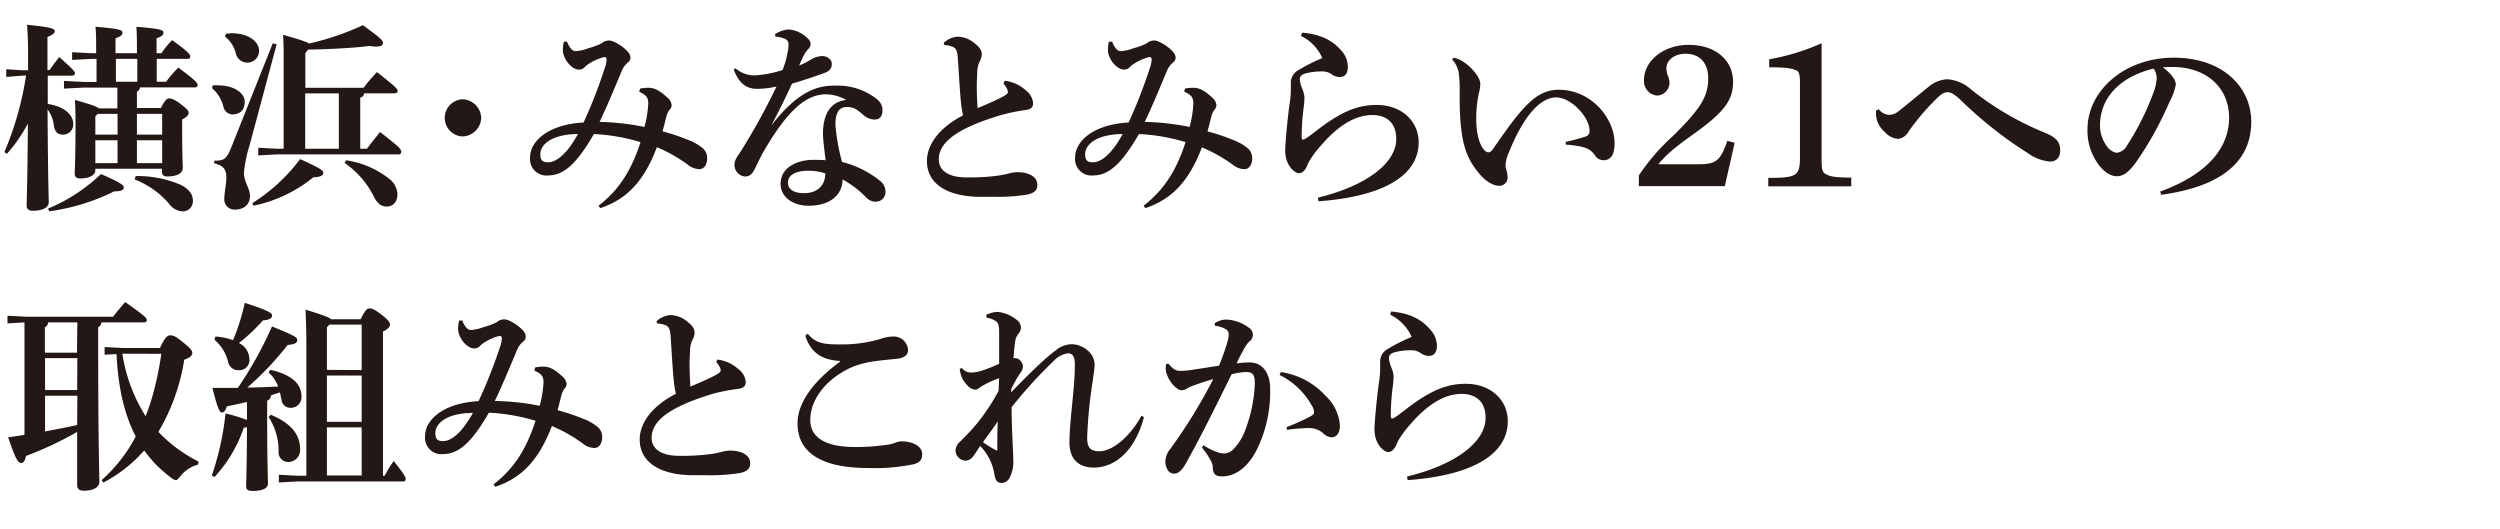
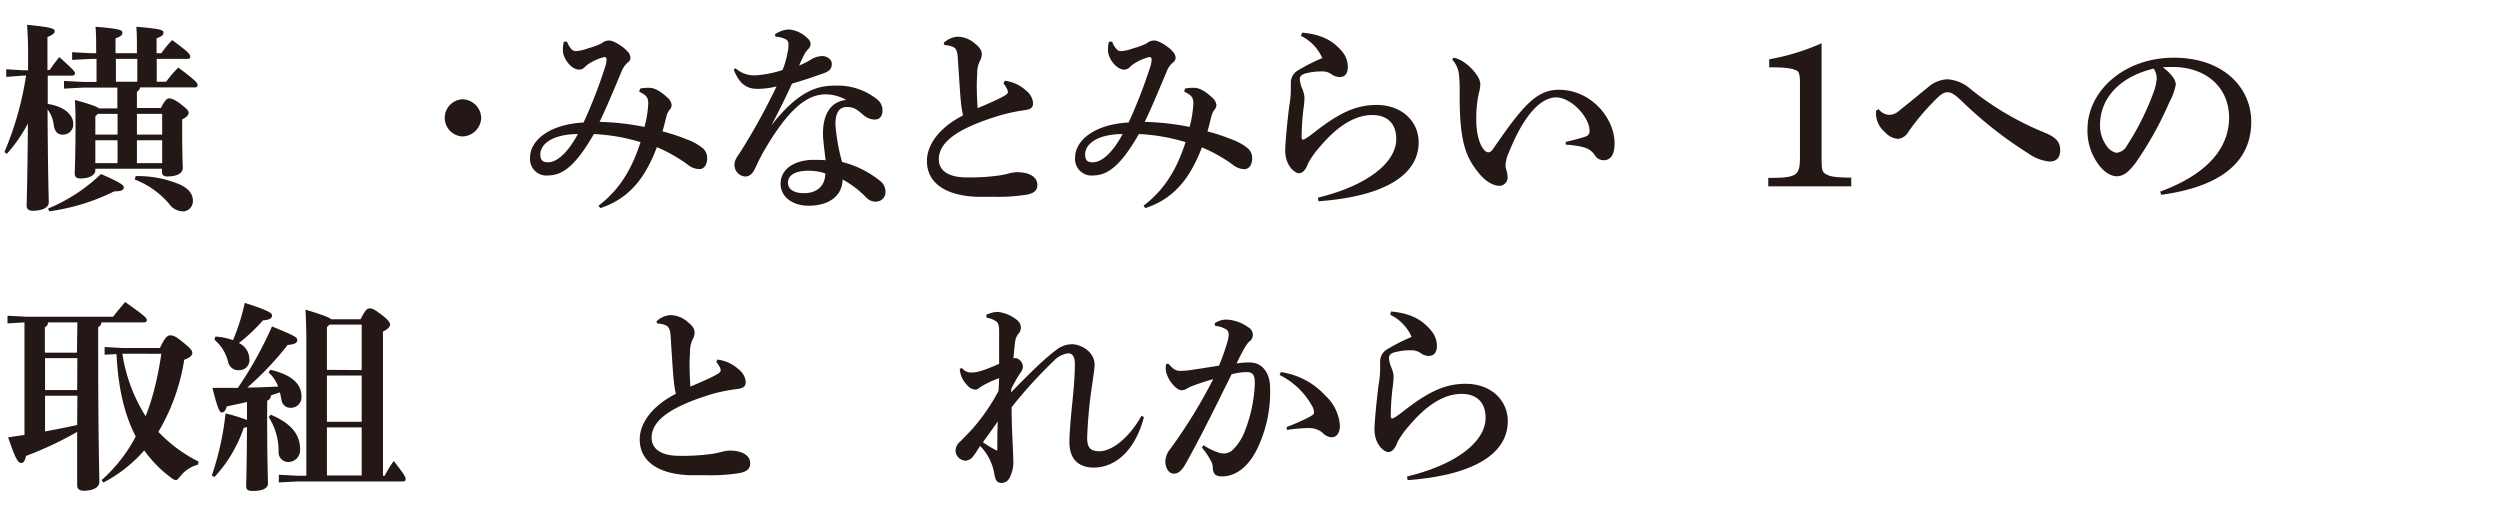
<svg xmlns="http://www.w3.org/2000/svg" width="520" height="110" viewBox="0 0 520 110">
  <defs>
    <style>.cls-1{fill:#231815;}</style>
  </defs>
  <g id="logo">
    <path class="cls-1" d="M4.58,15.74,1.3,16v-1.6l3.28.21H5.84V11.24c0-2.6-.09-4.45-.21-6.09,5,.51,5.75.8,5.75,1.3S11,7.21,9.87,7.71v6.85h.46c.59-.88,1.22-1.72,2-2.69,2.94,2.61,3.27,3.07,3.27,3.36s-.25.51-.67.51h-5l0,5.88c3.91.59,5.3,2.6,5.3,4.07A2.12,2.12,0,0,1,13,28c-1,0-1.64-.67-1.81-1.93a6.73,6.73,0,0,0-1.3-3.32c.09,14.92.25,18.15.25,19.33S8.65,43.84,6.8,43.84c-.79,0-1.26-.38-1.26-1,0-1.17.17-4.24.26-17.14A31.58,31.58,0,0,1,1.43,32l-.51-.38a65.52,65.52,0,0,0,4.5-15.92ZM10,43.38A35.42,35.42,0,0,0,21,36.2C25.12,38,25.75,38.51,25.75,39c0,.63-.76.8-2,.8a43.17,43.17,0,0,1-13.52,4.15ZM34.57,17a22.25,22.25,0,0,1,2.52-2.94c3.62,2.69,4,3.19,4,3.61s-.21.51-.63.51H29.11a1,1,0,0,1-.63.88v3.4h5c.72-1.47,1.22-2,1.68-2s1.18.21,2.52,1.26,1.56,1.35,1.56,1.73-.3.88-1.35,1.38V27c0,5.25.13,7.43.13,7.89,0,1.22-1.3,1.81-3.24,1.81-.71,0-1.09-.29-1.09-1V35.1H19.83v.34c0,.84-1,1.68-3.15,1.68-.76,0-1.14-.34-1.14-1,0-.51.13-2.48.17-8.91,0-2.68,0-4.37-.13-6.42,3.32.92,4.58,1.38,5,1.76h3.83V18.22H17.31l-4,.21v-1.6l4,.21h2.77V12.25H19l-4,.21v-1.6l4,.21h1v-.63c0-1.93,0-3.31-.13-4.87,5.26.42,5.59.72,5.59,1.22s-.29.76-1.43,1.18v3.1h4.45v-.63c0-1.93,0-3.31-.12-4.87C33.69,6,34,6.29,34,6.79s-.3.76-1.43,1.18v3.1h1a20,20,0,0,1,2.23-2.73c3.48,2.52,3.77,3,3.77,3.41s-.2.5-.62.5H32.6V17ZM19.83,24.22V28h4.62V23.68H20.33Zm0,9.71h4.62V29.18H19.83Zm8.73-21.68H24.11V17h4.45Zm-.33,24.37a22.81,22.81,0,0,1,9.2,1.76c1.72.8,2.69,1.93,2.69,3.32a2.12,2.12,0,0,1-2,2.27,3.7,3.7,0,0,1-3-1.64,17.82,17.82,0,0,0-7.1-5ZM28.48,28h5.25V23.68H28.48Zm0,5.93h5.25V29.18H28.48Z" />
-     <path class="cls-1" d="M44.27,17.75a7.71,7.71,0,0,1,1,0c3.62,0,5.63,1.72,5.63,3.4S50,23.8,48.3,23.8a2,2,0,0,1-1.81-1.51,7.3,7.3,0,0,0-2.39-3.95ZM57.54,9.23l-5.63,21a27.49,27.49,0,0,0-1.17,5.71c0,1.94,1.26,3.24,1.26,4.83,0,1.77-1.26,2.82-3.11,2.82a2.11,2.11,0,0,1-2.23-2.35c0-1.14.42-2.94.42-4.37,0-1.64-.63-2.44-2.52-2.9l0-.55c2.06,0,2.57-.25,3.7-3.15L56.74,9ZM47,7c.42,0,.84-.08,1.22-.08,3.49,0,5.67,1.76,5.67,3.65a2.45,2.45,0,0,1-4.83.59,6.47,6.47,0,0,0-2.27-3.57ZM52.5,42.24a36.51,36.51,0,0,0,9.92-9.15c4.41,2,4.83,2.39,4.83,2.85s-.38.89-2.06.93a29.11,29.11,0,0,1-12.48,5.92ZM59,13c0-2.27,0-4-.13-5.76,3.49,1,4.88,1.43,5.42,1.81A55.13,55.13,0,0,0,75.48,5.24c3.91,2.85,4.16,3.15,4.16,3.69s-.42.76-1.43.76a7.67,7.67,0,0,1-1.3-.13c-3.49.42-8.07.67-12.81.76l-.59.71v7.23h12.1A39.67,39.67,0,0,1,78.42,15c4.07,3.2,4.29,3.53,4.29,3.91s-.26.5-.68.5h-6.3a.94.94,0,0,1-.8.89V30.94h1.39c.88-1.17,1.72-2.22,2.73-3.48,4.28,3.32,4.41,3.61,4.41,4.16a.53.53,0,0,1-.59.5H57.58l-3.86.21v-1.6l3.86.21H59ZM70.48,30.94V19.43h-7V30.94ZM72,33.34a18.79,18.79,0,0,1,8.86,3.78,4.3,4.3,0,0,1,1.81,3.23c0,1.56-.84,2.61-2.23,2.61-1.09,0-1.89-.55-2.61-1.93a18.48,18.48,0,0,0-6.17-7.15Z" />
    <path class="cls-1" d="M100.09,24.52a4,4,0,0,1-3.91,3.86,3.87,3.87,0,0,1,0-7.73A4,4,0,0,1,100.09,24.52Z" />
    <path class="cls-1" d="M133.14,18.43a8.3,8.3,0,0,1,1.81-.17c1.3,0,2.48.75,3.82,2a2.42,2.42,0,0,1,.93,1.56,1.47,1.47,0,0,1-.34.92,3.4,3.4,0,0,0-.71,1.35c-.25.92-.46,1.89-.84,3.23a42.27,42.27,0,0,1,5.29,1.77,10.45,10.45,0,0,1,3.19,1.84,2.7,2.7,0,0,1,.8,2.06c0,1-.46,2.15-1.59,2.19a4,4,0,0,1-2.53-1,32.31,32.31,0,0,0-6.34-3.57C134,37.58,130.5,41.4,124.87,43.29l-.38-.5c3.91-3,6.68-6.85,8.74-13.23a40.26,40.26,0,0,0-9.7-1.68c-3.7,6.42-6.39,8.57-9.46,8.61a3.42,3.42,0,0,1-3.82-3.7c0-3.57,4-6.93,11.13-7.31a103.12,103.12,0,0,0,4.41-11.3,6.34,6.34,0,0,0,.38-1.76c0-.34-.13-.55-.46-.55a9.44,9.44,0,0,0-3,1.26,4.42,4.42,0,0,0-1.14.89,1.6,1.6,0,0,1-1.09.46c-1.72,0-3.4-2.4-3.4-4a6.71,6.71,0,0,1,.21-1.81l.67,0a4.07,4.07,0,0,0,.8,1.43,1.23,1.23,0,0,0,1,.54,9.24,9.24,0,0,0,2.68-.63,12.84,12.84,0,0,0,2.69-1,2.3,2.3,0,0,1,1.6-.58c.92,0,3,1.3,3.86,2.35a1.89,1.89,0,0,1,.55,1.22,1.26,1.26,0,0,1-.55,1,4.55,4.55,0,0,0-1.3,1.85c-1.55,3.69-3.11,7.47-4.58,10.5a52.89,52.89,0,0,1,9.33,1.05,22.18,22.18,0,0,0,.8-4.88c0-1.13-.34-1.76-1.89-2.43ZM112.39,32.08c0,1.26.47,1.68,1.6,1.68,1.3,0,3.53-1,6.22-5.88C114.75,27.92,112.39,30.06,112.39,32.08Z" />
    <path class="cls-1" d="M161.2,7.13a5.51,5.51,0,0,1,2.94-1,6.39,6.39,0,0,1,4,2,1.47,1.47,0,0,1,.46,1.13,1.48,1.48,0,0,1-.46.92,5,5,0,0,0-.88,1.22c-.51,1-.72,1.52-1.05,2.23a15.35,15.35,0,0,0,2.64-1.35,4.7,4.7,0,0,1,2.23-.62c.76,0,1.93.58,1.93,1.59s-.38,1.51-1.72,2c-2.35.84-4.62,1.59-6.55,2.14-1.6,3.49-2.69,5.59-4.29,8.7,6.09-7.9,10.38-8.28,13.36-8.28a13.1,13.1,0,0,1,8.74,2.94,2.85,2.85,0,0,1,1,2.27c0,1.09-.5,1.85-1.68,1.85a3.73,3.73,0,0,1-2.26-.93c-1.39-1.17-1.94-1.68-3.45-1.68s-2.39,1-2.39,3.66a40,40,0,0,0,1.38,7.77A20.55,20.55,0,0,1,183,37.58a2.85,2.85,0,0,1,1.18,2.31,2,2,0,0,1-2,2.06,2.67,2.67,0,0,1-1.93-.8,20.28,20.28,0,0,0-5-3.82c0,3.11-2.48,5.46-7.06,5.46-3.52,0-5.83-2-5.83-4.54,0-3.44,3.44-5,6.84-5,.72,0,1.6,0,2.52.08-.29-2.48-.54-4.37-.54-5.54,0-3.87,1.47-6.64,4.83-7a8.77,8.77,0,0,0-4.2-1.17c-3.32,0-7.06,2-12.35,10.83a38,38,0,0,0-2.27,4.33c-.72,1.51-1.3,1.93-2.23,1.93a2.4,2.4,0,0,1-2.18-2.56c0-1,.84-1.89,1.47-2.94a134.1,134.1,0,0,0,7.27-13.23,16.76,16.76,0,0,1-4,.5c-2.06,0-3.69-.88-4.91-4l.37-.29a5.79,5.79,0,0,0,4.29,1.47,22.33,22.33,0,0,0,5.5-1.1A17.86,17.86,0,0,0,163.8,11,7,7,0,0,0,164,9.31a1.15,1.15,0,0,0-.71-1.22,5.81,5.81,0,0,0-2-.46ZM163.89,38c0,1.22,1,2.18,3.36,2.18,2.73,0,4.41-1.59,4.41-4.11a11,11,0,0,0-3.36-.55C165.27,35.48,163.89,36.53,163.89,38Z" />
    <path class="cls-1" d="M209,16.79a8,8,0,0,1,4.37,2,3.75,3.75,0,0,1,1.51,2.61c0,1.05-.5,1.34-1.72,1.51A37,37,0,0,0,208,24c-9.32,2.82-12.73,5.76-12.73,9.16,0,2.27,1.94,3.74,5.76,3.74a43.93,43.93,0,0,0,6.93-.42c.71-.13,1.18-.21,1.81-.38a7.59,7.59,0,0,1,1.72-.29c2.9,0,4.28,1.17,4.28,2.64,0,1.26-.79,1.77-2.31,2.06a38.7,38.7,0,0,1-6.84.42c-1.14,0-2.36,0-3.49,0-6.55-.25-10.33-2.94-10.33-7.44,0-3.23,2.35-6.84,7.51-9.49a24.46,24.46,0,0,1-.46-3c-.12-1.14-.25-3.2-.63-9-.12-1.68-.5-2.06-1.17-2.31a4.32,4.32,0,0,0-1.6-.3l-.17-.46a4.75,4.75,0,0,1,2.82-1.3,5.66,5.66,0,0,1,3.78,1.51c1.13.88,1.34,1.6,1.34,2.14a3.09,3.09,0,0,1-.42,1.43,5.73,5.73,0,0,0-.54,2.31c0,.76-.09,1.72-.09,2.82,0,1.59.09,3.4.17,4.66,2.06-.88,3.86-1.64,5.17-2.35.88-.47,1.13-.72,1.13-1a1.73,1.73,0,0,0-.25-.8,7.86,7.86,0,0,0-.67-1Z" />
    <path class="cls-1" d="M246.46,18.43a8.3,8.3,0,0,1,1.81-.17c1.3,0,2.48.75,3.82,2a2.42,2.42,0,0,1,.93,1.56,1.47,1.47,0,0,1-.34.92A3.57,3.57,0,0,0,252,24.1c-.25.92-.46,1.89-.84,3.23a42,42,0,0,1,5.3,1.77,10.57,10.57,0,0,1,3.19,1.84,2.7,2.7,0,0,1,.8,2.06c0,1-.46,2.15-1.6,2.19a4,4,0,0,1-2.52-1A32.31,32.31,0,0,0,250,30.65c-2.65,6.93-6.13,10.75-11.76,12.64l-.38-.5c3.9-3,6.68-6.85,8.74-13.23a40.26,40.26,0,0,0-9.71-1.68c-3.69,6.42-6.38,8.57-9.45,8.61a3.42,3.42,0,0,1-3.82-3.7c0-3.57,4-6.93,11.13-7.31a103.12,103.12,0,0,0,4.41-11.3,6.34,6.34,0,0,0,.38-1.76c0-.34-.13-.55-.46-.55a9.47,9.47,0,0,0-3,1.26,4.38,4.38,0,0,0-1.13.89,1.6,1.6,0,0,1-1.09.46c-1.72,0-3.4-2.4-3.4-4a7,7,0,0,1,.2-1.81l.68,0a3.92,3.92,0,0,0,.8,1.43,1.22,1.22,0,0,0,1,.54,9.28,9.28,0,0,0,2.69-.63,12.84,12.84,0,0,0,2.69-1,2.28,2.28,0,0,1,1.6-.58c.92,0,3,1.3,3.86,2.35a1.89,1.89,0,0,1,.55,1.22,1.26,1.26,0,0,1-.55,1,4.45,4.45,0,0,0-1.3,1.85c-1.55,3.69-3.11,7.47-4.58,10.5a53,53,0,0,1,9.33,1.05,22.13,22.13,0,0,0,.79-4.88c0-1.13-.33-1.76-1.89-2.43ZM225.71,32.08c0,1.26.46,1.68,1.6,1.68,1.3,0,3.53-1,6.21-5.88C228.06,27.92,225.71,30.06,225.71,32.08Z" />
    <path class="cls-1" d="M270.86,6.79c4.12.38,6.56,1.72,8.49,4.16a4.94,4.94,0,0,1,1,2.94c0,1.3-.51,2.14-1.72,2.14a3,3,0,0,1-1.6-.54,3.18,3.18,0,0,0-2-.63,12.57,12.57,0,0,0-3.49.42c-.84.21-1.18.67-1.18,1.17a6.1,6.1,0,0,0,.55,2.1,6.71,6.71,0,0,1,.42,1.6,17.77,17.77,0,0,1-.21,2.52,48.82,48.82,0,0,0-.38,5.88c0,.34.13.5.25.5a1.48,1.48,0,0,0,.63-.25c.59-.38,1.05-.75,1.68-1.22,5-3.9,8.53-5.75,13-5.75,5.42,0,8.78,3.53,8.78,7.77,0,6.55-6.63,11.22-20.83,12.27l-.13-.76c10.29-2.48,16.3-7.31,16.3-12.18,0-3.49-2.1-5-5-5-3.36,0-7,2-10.84,6.55a19,19,0,0,0-2.48,3.45c-.46,1.34-1.13,2.1-1.93,2.1s-2.85-1.51-2.85-4.75c0-1.34.42-6,.88-9.45a18.33,18.33,0,0,0,.29-3.07c0-.33,0-1.13,0-1.68a3,3,0,0,1,1.22-2.27,36.55,36.55,0,0,1,5.33-2.73,9.32,9.32,0,0,0-4.45-4.62Z" />
    <path class="cls-1" d="M302.32,12a5.43,5.43,0,0,1,2.27,1,9.89,9.89,0,0,1,2.69,2.77,3.43,3.43,0,0,1,.63,1.72,8,8,0,0,1-.3,1.85,23.84,23.84,0,0,0-.54,5.67c0,2.82.71,5.25,1.68,6.22a1.21,1.21,0,0,0,.84.46c.33,0,.67-.25,1-.76,6.13-8.9,9-12.26,13.65-12.26,6.72,0,11.59,5.92,11.59,11.13,0,2.48-.84,3.53-2.35,3.53a2.15,2.15,0,0,1-1.81-1.14,4,4,0,0,0-2.1-1.51,18,18,0,0,0-3.9-.59v-.58a42.48,42.48,0,0,0,4.11-1.1,1.15,1.15,0,0,0,.84-1.26c0-2.73-3.78-6.89-6.93-6.89-2.94,0-6.51,3.11-9.87,11.51a7.14,7.14,0,0,0-.67,2.61,3.79,3.79,0,0,0,.12.76,6.59,6.59,0,0,1,.3,1.51,1.74,1.74,0,0,1-1.68,2c-.93,0-2.48-.5-4.16-2.48-2.82-3.36-4.12-6.63-4.12-16v-.88a30.64,30.64,0,0,0-.17-4,5.38,5.38,0,0,0-1.38-2.9Z" />
-     <path class="cls-1" d="M340.88,36.49A43.8,43.8,0,0,1,348,28.26c5.8-5.72,7.31-8.24,7.31-12,0-3.15-1.76-5.08-4.7-5.08-2.31,0-4,1.3-4,3.07a4.18,4.18,0,0,0,.3,1.47,4,4,0,0,1,.34,1.43,2.69,2.69,0,0,1-2.52,2.73,3,3,0,0,1-2.78-3.2c0-4.11,4.16-7.35,9.29-7.35,5.5,0,9.24,3.11,9.24,7.69,0,3.86-1.93,6.38-8.24,10.88-3.9,2.77-5.67,4.28-7.3,6.26h8.23c3.78,0,4.62-.63,6.13-4.87l1.51.42-2.05,9H340.88Z" />
    <path class="cls-1" d="M378.89,32.41c0,3,.08,3.37,1,3.87s2.11.63,5.17.67v1.81H367.8V37c6,0,6.59-.42,6.59-4.41V16.91c0-1.13-.17-2-.67-2.22C372.63,14.14,371,14,368,14V12.33A46.62,46.62,0,0,0,378.89,9Z" />
    <path class="cls-1" d="M390.77,22.71A2.91,2.91,0,0,0,393,23.89a3.14,3.14,0,0,0,2-.84c1.81-1.43,4.29-3.49,6-4.88a6.55,6.55,0,0,1,4-1.68,8.1,8.1,0,0,1,4.91,2.06,61.42,61.42,0,0,0,15.3,9c2.43,1,3.31,1.93,3.31,3.7,0,1.51-.75,2.35-2.18,2.35a9.1,9.1,0,0,1-4.5-1.72,84.39,84.39,0,0,1-13.52-10.59c-1.43-1.39-2.31-2.1-3.24-2.1-.75,0-1.43.46-2.43,1.47A50.22,50.22,0,0,0,397,27.33a2.83,2.83,0,0,1-2.27,1.56,4.2,4.2,0,0,1-2.69-1.43A5.17,5.17,0,0,1,390.22,24a9.21,9.21,0,0,1,0-1Z" />
    <path class="cls-1" d="M449.32,39.85c10.42-3.82,14.33-9.54,14.33-15.37,0-6.31-4.79-10.55-11.77-10.55-.75,0-1.42,0-2,.09,2,1.47,2.69,2.77,2.69,3.57a13,13,0,0,1-1.35,3.69,72,72,0,0,1-6.93,12.48c-1.39,1.85-2.48,2.9-4,2.9-1.3,0-2.82-1-3.95-2.65a11.76,11.76,0,0,1-2.14-7.14c0-7.94,7.64-14.87,17.93-14.87,10.46,0,16.13,6.34,16.13,13.32,0,7.85-5.58,13.4-18.73,15.2ZM436.8,26.07a7.19,7.19,0,0,0,1.39,4.29,3.27,3.27,0,0,0,2,1.42,2.71,2.71,0,0,0,2.22-1.51,54.57,54.57,0,0,0,5.46-10.88,10.88,10.88,0,0,0,.72-2.94,3.6,3.6,0,0,0-.63-2.18C440.75,16,436.8,20.53,436.8,26.07Z" />
    <path class="cls-1" d="M21.09,67.06a1.15,1.15,0,0,1-.67,1v2c0,22.68.25,28.56.25,30.12,0,1.13-1.14,1.89-3.28,1.89-.88,0-1.34-.42-1.34-1.09V89.83a71.77,71.77,0,0,1-10.63,5c-.25,1.1-.55,1.47-1,1.47-.67,0-1.18-.79-2.73-5.33l3.4-.51V67.06l-3.53.21v-1.6l3.91.21H23.52c.68-.88,1.6-2,2.52-3.06,4.12,2.89,4.5,3.36,4.5,3.73s-.25.51-.67.51Zm-5,0H10a1.12,1.12,0,0,1-.67,1v5.3h6.68Zm0,7.43H9.37v6.64h6.68Zm0,7.82H9.37v7.43c2.22-.42,4.45-.84,6.68-1.34Zm5.67-8.53v-1.6l3.86.21h7.65c1-2.18,1.55-2.64,2.14-2.64.8,0,1.39.42,2.69,1.47S40,72.86,40,73.4s-.5,1-1.68,1.43a42,42,0,0,1-5.38,15A30.12,30.12,0,0,0,41.29,96l-.08.63a7,7,0,0,0-3.74,2.48c-.42.51-.63.76-.88.76a1.9,1.9,0,0,1-.93-.46A25.18,25.18,0,0,1,30,93.69a29.61,29.61,0,0,1-8.49,6.68l-.38-.5a31.94,31.94,0,0,0,7.1-9.08c-2.73-5.29-3.7-11.26-4-17.14Zm3.69-.21a33.85,33.85,0,0,0,4.84,13,46.2,46.2,0,0,0,2-6.39,66.59,66.59,0,0,0,1.26-6.59Z" />
    <path class="cls-1" d="M51.37,83.61c-1.43.34-2.82.63-4.2.92-.3,1-.63,1.26-1.05,1.26s-.84-.71-1.94-5.12c1.77,0,3.53,0,5.3,0a80,80,0,0,0,7.1-12.77c4.87,2,5.25,2.26,5.25,2.85s-.59.89-2,1a62.68,62.68,0,0,1-8.4,8.86c2.14,0,4.29-.12,6.43-.2a7.41,7.41,0,0,0-2-2.95l.38-.54c4.33,1,6.47,2.85,6.47,5.54a2.2,2.2,0,0,1-2.31,2.36,1.85,1.85,0,0,1-1.85-1.64c-.13-.59-.21-1.14-.34-1.56-.63.21-1.21.38-1.84.63a1.29,1.29,0,0,1-.8,1.1v3.1c0,10,.17,13.07.17,14.12s-1.26,1.55-3.15,1.55c-1,0-1.39-.25-1.39-1s.13-3.4.17-12.3a2.75,2.75,0,0,1-.67.16,28.44,28.44,0,0,1-6.1,10.25l-.54-.33A58.81,58.81,0,0,0,46.91,86a33.75,33.75,0,0,1,4.46,1.35ZM44.81,70a13.32,13.32,0,0,1,3.66.76A44,44,0,0,0,50.91,63c5.37,1.72,5.67,2.18,5.67,2.64s-.3.88-1.89,1a35.88,35.88,0,0,1-5,4.71,3.78,3.78,0,0,1,2.18,3.27A2.1,2.1,0,0,1,49.73,77a2.14,2.14,0,0,1-2.27-1.68,8.66,8.66,0,0,0-2.86-4.66ZM56.32,86.26c4.08,1.72,6.1,4,6.1,7.18a2.46,2.46,0,0,1-2.48,2.65,2,2,0,0,1-2-2,12.93,12.93,0,0,0-2.06-7.35Zm7.4-15c0-3.24-.09-4.67-.17-6.85,3.7,1.13,4.91,1.6,5.33,2H75c1-2,1.38-2.26,1.89-2.26s.92.12,2.56,1.38c1.47,1.14,1.68,1.64,1.68,2s-.38.92-1.47,1.43v30H80a24.35,24.35,0,0,1,1.9-3.07c2.35,3,2.47,3.36,2.47,3.78s-.21.47-.67.47H62l-4,.21v-1.6l4,.21h1.72Zm11.51,5.71V67.52H68.51l-.51.55v8.86ZM68,87.73h7.23V78.11H68ZM68,98.9h7.23v-10H68Z" />
-     <path class="cls-1" d="M111.3,76.43a8.3,8.3,0,0,1,1.81-.17c1.3,0,2.48.75,3.82,2a2.42,2.42,0,0,1,.93,1.56,1.47,1.47,0,0,1-.34.92,3.4,3.4,0,0,0-.71,1.35c-.25.92-.46,1.89-.84,3.23a41.71,41.71,0,0,1,5.29,1.77,10.45,10.45,0,0,1,3.19,1.84,2.7,2.7,0,0,1,.8,2.06c0,1-.46,2.15-1.59,2.19a4,4,0,0,1-2.53-1,32,32,0,0,0-6.34-3.57c-2.65,6.93-6.13,10.75-11.76,12.64l-.38-.5c3.91-3,6.68-6.85,8.74-13.23a40.26,40.26,0,0,0-9.7-1.68c-3.7,6.42-6.39,8.57-9.46,8.61a3.42,3.42,0,0,1-3.82-3.7c0-3.57,4-6.93,11.13-7.31A103.12,103.12,0,0,0,104,72.18a6,6,0,0,0,.38-1.76c0-.34-.12-.55-.46-.55a9.44,9.44,0,0,0-3,1.26,4.42,4.42,0,0,0-1.14.89,1.6,1.6,0,0,1-1.09.46c-1.72,0-3.4-2.4-3.4-4a6.71,6.71,0,0,1,.21-1.81l.67,0a4.07,4.07,0,0,0,.8,1.43,1.23,1.23,0,0,0,1,.54,9.24,9.24,0,0,0,2.68-.63,12.84,12.84,0,0,0,2.69-1,2.3,2.3,0,0,1,1.6-.58c.92,0,3,1.3,3.87,2.35a1.86,1.86,0,0,1,.54,1.22,1.25,1.25,0,0,1-.54,1.05,4.47,4.47,0,0,0-1.31,1.85c-1.55,3.69-3.11,7.47-4.58,10.5a52.89,52.89,0,0,1,9.33,1,22.18,22.18,0,0,0,.8-4.88c0-1.13-.34-1.76-1.89-2.43ZM90.55,90.08c0,1.26.47,1.68,1.6,1.68,1.3,0,3.53-1.05,6.22-5.88C92.91,85.92,90.55,88.06,90.55,90.08Z" />
    <path class="cls-1" d="M149.23,74.79a7.94,7.94,0,0,1,4.37,2,3.75,3.75,0,0,1,1.51,2.61c0,1-.5,1.34-1.72,1.51a36.93,36.93,0,0,0-5.12,1c-9.33,2.82-12.73,5.76-12.73,9.16,0,2.27,1.93,3.74,5.75,3.74a43.93,43.93,0,0,0,6.93-.42c.72-.13,1.18-.21,1.81-.38a7.59,7.59,0,0,1,1.72-.29c2.9,0,4.29,1.17,4.29,2.64,0,1.26-.8,1.77-2.31,2.06a38.76,38.76,0,0,1-6.85.42c-1.14,0-2.35,0-3.49,0-6.55-.25-10.33-2.94-10.33-7.44,0-3.23,2.35-6.84,7.52-9.49a22.63,22.63,0,0,1-.46-3c-.13-1.14-.26-3.2-.63-9-.13-1.68-.51-2.06-1.18-2.31a4.32,4.32,0,0,0-1.6-.3l-.17-.46a4.78,4.78,0,0,1,2.82-1.3,5.62,5.62,0,0,1,3.78,1.51c1.13.88,1.34,1.6,1.34,2.14a3,3,0,0,1-.42,1.43,5.73,5.73,0,0,0-.54,2.31c0,.76-.09,1.72-.09,2.82,0,1.59.09,3.4.17,4.66,2.06-.88,3.87-1.64,5.17-2.35.88-.47,1.13-.72,1.13-1a1.73,1.73,0,0,0-.25-.8,6.92,6.92,0,0,0-.67-1Z" />
-     <path class="cls-1" d="M174.72,75.08c-3.52-.21-6-1.47-7.22-5.25l.5-.42c1.64,2,3.36,2.23,6.72,2.23a28.57,28.57,0,0,0,8.28-1.1,8.46,8.46,0,0,1,2.65-.54,3,3,0,0,1,3.23,2.81c0,.93-.67,1.64-2.27,1.81-2.06.21-3.9.38-5.16.59a19.92,19.92,0,0,0-4,1.05c-5.21,2.22-8.91,6.55-8.91,11.09,0,3.44,2.77,5.63,9.37,5.63a45.38,45.38,0,0,0,6.55-.46,7.4,7.4,0,0,0,1.64-.38,3.61,3.61,0,0,1,1.38-.34c2.48,0,4.33,1.09,4.33,2.61,0,1.17-.38,1.76-1.72,2.14a39.84,39.84,0,0,1-9.49.8c-9.33,0-14.71-2.94-14.71-9.29,0-4.32,3.32-8.78,8.82-12.81Z" />
    <path class="cls-1" d="M237.94,86.76c-1.64,6.3-5.42,10.42-10.38,10.5-3.36,0-5.12-1.89-5.12-5.29,0-1.43.17-4,.59-8.07.33-3.27.54-5.84.54-8.19,0-1.76-.67-2.22-1.38-2.22A4.87,4.87,0,0,0,219.25,75a95,95,0,0,0-8.83,9.7c0,4.83.34,9.16.34,10.88a7.18,7.18,0,0,1-.8,3.87,1.85,1.85,0,0,1-1.59,1c-1,0-1.35-.51-1.6-2.15a10.87,10.87,0,0,0-2.9-5.54c-.46.67-1,1.6-1.39,2.06a2.22,2.22,0,0,1-1.51,1,2.18,2.18,0,0,1-2.22-2,2.52,2.52,0,0,1,1-2c.8-.84,1.68-1.68,2.61-2.73a40.78,40.78,0,0,0,5.33-7.77c.08-.88.08-1.77.13-2.65A18.5,18.5,0,0,0,204,80.46c-.51.42-.8.59-1.14.59a2.46,2.46,0,0,1-1.68-.93,5.28,5.28,0,0,1-1.55-3.4l.46-.17a2.36,2.36,0,0,0,2.1.93c1.09,0,2.86-.55,5.63-1.81,0-2.1,0-4.79,0-6.64,0-1-.08-1.85-.67-2.22a4.51,4.51,0,0,0-1.93-.72l-.09-.59a5.83,5.83,0,0,1,2.4-.63,7.63,7.63,0,0,1,3.82,1.56,2.13,2.13,0,0,1,1,1.72,2,2,0,0,1-.54,1.3,3.37,3.37,0,0,0-.63,1.39c-.13.88-.21,1.72-.38,3.74a.7.7,0,0,1,.42-.09,1.39,1.39,0,0,1,.8.34,1.86,1.86,0,0,1,.75,1.39,2.41,2.41,0,0,1-.59,1.42c-.46.68-1,1.6-1.8,3.15l-.09.84c4.58-4.74,7.56-7.51,9.33-8.77a5.31,5.31,0,0,1,3.32-1.26c2,0,4.74,1.63,4.74,4.28,0,.67-.21,2-.46,3.78A97,97,0,0,0,226.13,91c0,2,.55,2.86,2.57,2.86,2.43,0,6.05-2.56,8.73-7.39Zm-30.5,6.89c0-1.56,0-3.7.09-6-.89,1.35-2.19,3.07-3.07,4.33a23.73,23.73,0,0,0,2.81,1.72Z" />
    <path class="cls-1" d="M250.32,92.6a12.4,12.4,0,0,0,3.49,1.64,6,6,0,0,0,.8.08,2.7,2.7,0,0,0,1.76-.71A11,11,0,0,0,259,89.49a30.17,30.17,0,0,0,2-9.7c0-2-.5-2.4-1.89-2.4a14,14,0,0,0-2.94.46c-3.61,7.31-6.38,12.94-9.53,18.57-.93,1.68-1.73,2.1-2.44,2.1-1.22,0-1.81-1.38-1.81-2.56a4.39,4.39,0,0,1,1.05-2.61,107.78,107.78,0,0,0,8.91-14.49,47.2,47.2,0,0,0-4.79,1.6,7,7,0,0,0-.84.46,2.17,2.17,0,0,1-1,.25c-.8,0-2.35-1.43-3-3.27a3.26,3.26,0,0,1-.25-1.31,8.17,8.17,0,0,1,.08-.88l.46-.08c1.09,1.26,1.64,1.51,2.52,1.51a16.67,16.67,0,0,0,2.4-.21c2-.29,3.82-.59,5.63-.88a47.67,47.67,0,0,0,1.76-5,5.55,5.55,0,0,0,.25-1.47,1.2,1.2,0,0,0-.5-1.05,5.52,5.52,0,0,0-2.35-.76l-.05-.55a4.5,4.5,0,0,1,2.48-.75,8.48,8.48,0,0,1,4.54,1.64,1.74,1.74,0,0,1,.08,3,6.74,6.74,0,0,0-.92,1.3c-.71,1.26-1.09,2-1.64,3.19a16.28,16.28,0,0,1,2.73-.21c2.86,0,4.24,2.52,4.24,5.25a27.16,27.16,0,0,1-2.73,12.82c-2,4-4.7,5.63-7.26,5.63-1.31,0-1.94-.42-1.94-2.1a3.1,3.1,0,0,0-.46-1.26A14.45,14.45,0,0,0,250,93.1Zm16.09-15.21a15.59,15.59,0,0,1,9.29,4.92,9.34,9.34,0,0,1,3,6.17c0,1.85-.88,2.48-1.76,2.48a2.79,2.79,0,0,1-1.81-.92,4.37,4.37,0,0,0-2.86-1,33.79,33.79,0,0,0-4.58.38l-.08-.59a44.93,44.93,0,0,0,4.54-2c.71-.38,1.17-.63,1.17-1a2.72,2.72,0,0,0-.46-1.47A15.54,15.54,0,0,0,266.16,78Z" />
    <path class="cls-1" d="M289.34,64.79c4.12.38,6.55,1.72,8.49,4.16a4.94,4.94,0,0,1,1.05,2.94c0,1.3-.51,2.14-1.73,2.14a2.94,2.94,0,0,1-1.59-.54,3.19,3.19,0,0,0-2-.63,12.54,12.54,0,0,0-3.48.42c-.84.21-1.18.67-1.18,1.17a6.1,6.1,0,0,0,.55,2.1,6.71,6.71,0,0,1,.42,1.6,17.77,17.77,0,0,1-.21,2.52,48.82,48.82,0,0,0-.38,5.88c0,.34.13.5.25.5a1.48,1.48,0,0,0,.63-.25c.59-.38,1.05-.75,1.68-1.22,5-3.9,8.53-5.75,13-5.75,5.42,0,8.78,3.53,8.78,7.77,0,6.55-6.64,11.22-20.83,12.27l-.13-.76C303,96.63,309,91.8,309,86.93c0-3.49-2.1-5-5-5-3.36,0-7,2-10.84,6.55a19,19,0,0,0-2.48,3.45c-.46,1.34-1.13,2.1-1.93,2.1s-2.86-1.51-2.86-4.75c0-1.34.43-6,.89-9.45a18.33,18.33,0,0,0,.29-3.07c0-.33,0-1.13,0-1.68a2.93,2.93,0,0,1,1.22-2.27,36.55,36.55,0,0,1,5.33-2.73,9.32,9.32,0,0,0-4.45-4.62Z" />
  </g>
</svg>